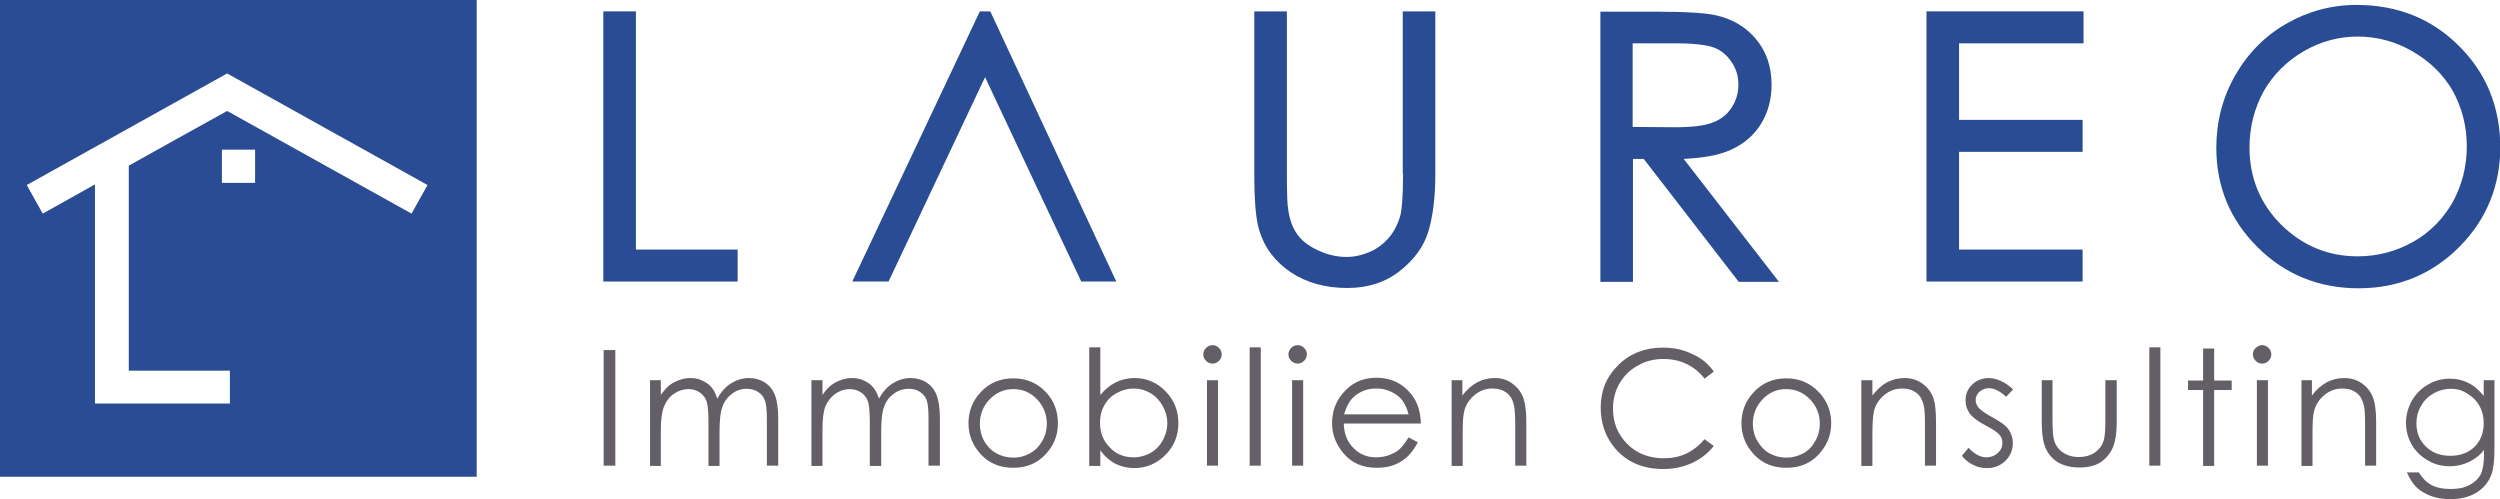
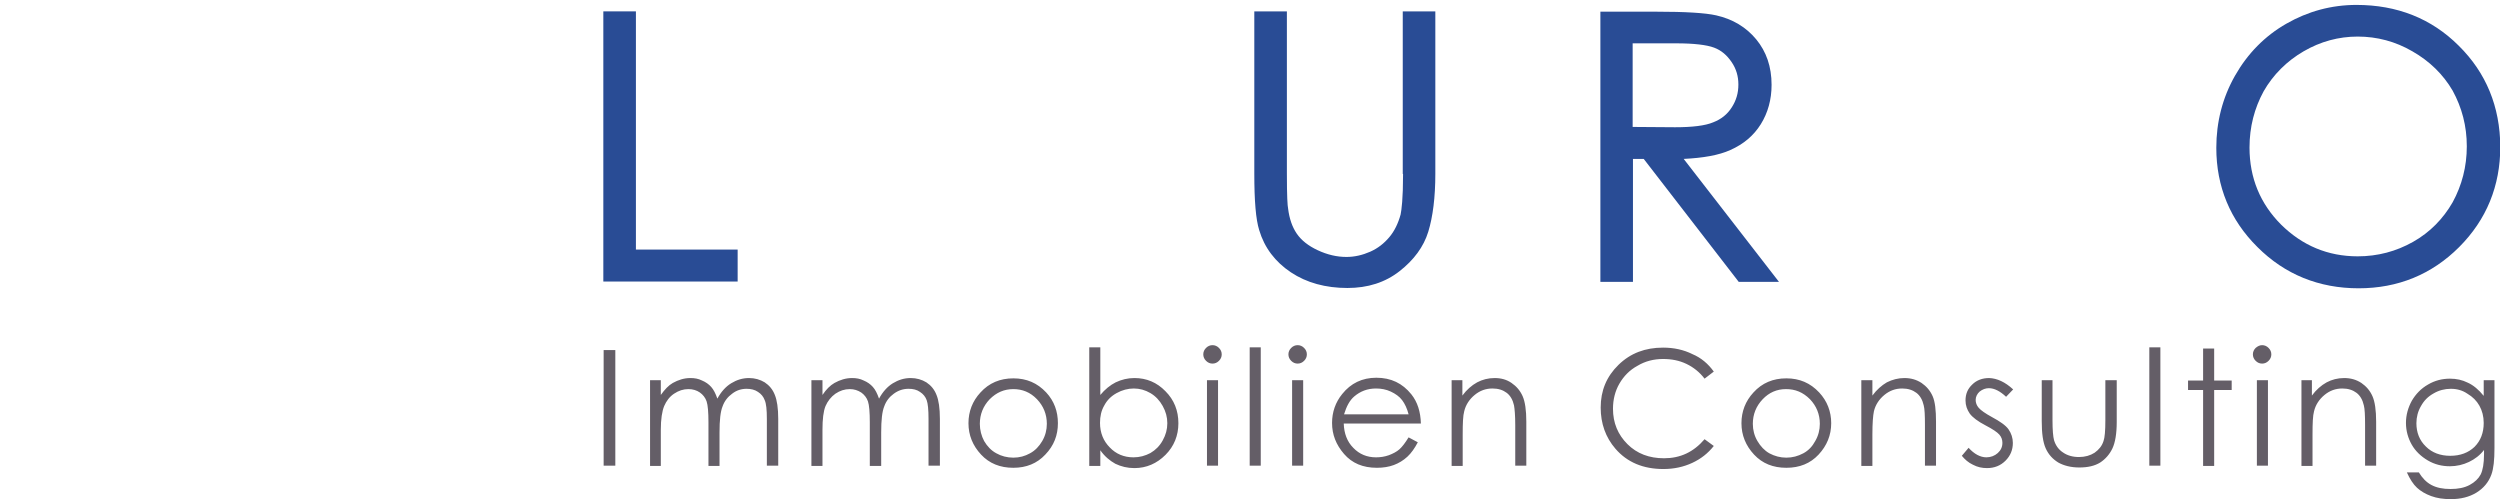
<svg xmlns="http://www.w3.org/2000/svg" version="1.1" id="Ebene_1" x="0px" y="0px" width="813.4px" height="162.4px" viewBox="0 0 813.4 162.4" style="enable-background:new 0 0 813.4 162.4;" xml:space="preserve">
  <style type="text/css">
	.st0{fill:#294C95;}
	.st1{fill:#645E67;}
</style>
  <g>
    <g>
-       <path class="st0" d="M318.8,3.7l-41.5,87.9h11.8c0,0,21-44.5,31.4-66.5c9,19.2,31.3,66.5,31.3,66.5h11.4l-41-87.9H318.8z" />
      <path class="st0" d="M456.5,56.6c0,8.2-0.5,11.7-0.8,13.2c-0.8,2.9-2,5.4-3.7,7.4c-1.7,2-3.7,3.6-6.2,4.7    c-2.5,1.1-5.1,1.7-7.7,1.7c-3.1,0-6.2-0.7-9.4-2.2c-3-1.4-5.3-3.2-6.8-5.4c-1.5-2.2-2.4-4.9-2.8-8.1c-0.2-1-0.4-3.8-0.4-11.4V3.7    h-10.6v52.8c0,8.9,0.5,14.9,1.6,18.4c1.7,5.7,5.2,10.3,10.3,13.7c5.1,3.4,11.3,5.1,18.4,5.1c6.6,0,12.3-1.8,17-5.5    c4.6-3.6,7.8-7.9,9.3-12.8c1.5-4.9,2.3-11.2,2.3-18.9V3.7h-10.6V56.6z" />
      <polygon class="st0" points="206.9,3.7 196.3,3.7 196.3,91.6 240,91.6 240,81.2 206.9,81.2   " />
-       <polygon class="st0" points="626.8,91.6 677.6,91.6 677.6,81.2 637.4,81.2 637.4,49.4 677.6,49.4 677.6,39 637.4,39 637.4,14.1     677.9,14.1 677.9,3.7 626.8,3.7   " />
      <path class="st0" d="M800,14.9C791.1,6,779.9,1.6,766.7,1.6c-8.2,0-15.8,2.1-22.8,6.1c-7,4-12.6,9.7-16.7,16.9    c-4.1,7.2-6.1,15.1-6.1,23.5c0,12.6,4.5,23.5,13.4,32.3c8.9,8.9,20,13.4,32.9,13.4c12.8,0,23.8-4.5,32.7-13.4    c8.9-8.9,13.4-19.9,13.4-32.7C813.4,34.7,808.9,23.7,800,14.9z M802.6,47.6c0,6.6-1.6,12.7-4.6,18.2c-3.1,5.4-7.4,9.8-12.9,12.9    c-5.5,3.1-11.5,4.7-18,4.7c-9.7,0-18-3.5-24.9-10.3c-6.8-6.8-10.3-15.2-10.3-25.1c0-6.7,1.6-12.8,4.6-18.3c3.1-5.4,7.5-9.8,13-13    c5.5-3.2,11.4-4.8,17.6-4.8c6.3,0,12.3,1.6,17.8,4.8c5.6,3.2,10,7.5,13.1,12.8C801,35,802.6,41,802.6,47.6z" />
      <path class="st0" d="M563,48.8c4.3-1.9,7.6-4.7,9.9-8.4c2.3-3.7,3.5-8,3.5-12.8c0-5.9-1.7-10.8-5-14.8c-3.3-4-7.7-6.6-13-7.8    c-3.5-0.8-10.1-1.2-19.6-1.2h-18.1v87.9h10.6v-40h3.5l30.6,39.6l0.3,0.4h13.1l-31-40C554.1,51.4,559.3,50.5,563,48.8z M545,41.4    l-13.8-0.1V14.1h14.2c5.7,0,9.9,0.5,12.3,1.4c2.4,0.9,4.2,2.5,5.7,4.7c1.5,2.2,2.2,4.6,2.2,7.3c0,2.8-0.7,5.2-2.2,7.5    c-1.4,2.2-3.4,3.8-6,4.8C554.8,40.9,550.6,41.4,545,41.4z" />
    </g>
-     <path class="st0" d="M0,0v155.1h155.1V0H0z M82.9,59.5H72.2V48.7h10.8V59.5z M133.9,69.5l-60-33.4C63.2,42,52.5,48,41.9,53.9v66.7   h32.9v10.7H30.9V60l-17,9.5l-5.2-9.3l65.2-36.3l65.2,36.3L133.9,69.5z" />
    <path class="st1" d="M797.4,126.5c-2,0-3.9,0.5-5.6,1.5c-1.8,1-3.1,2.3-4.1,4.1c-1,1.7-1.5,3.6-1.5,5.6c0,3,1,5.6,3.1,7.6   c2,2,4.7,3,7.9,3c3.3,0,5.9-1,7.9-2.9c2-2,3-4.6,3-7.8c0-2.1-0.5-4-1.4-5.6c-0.9-1.6-2.2-2.9-3.9-3.9   C801.2,127,799.4,126.5,797.4,126.5 M808,123.7h3.6v22.1c0,3.9-0.3,6.7-1,8.6c-0.9,2.5-2.6,4.5-4.9,5.9c-2.3,1.4-5.1,2.1-8.3,2.1   c-2.4,0-4.5-0.3-6.4-1c-1.9-0.7-3.4-1.6-4.6-2.7c-1.2-1.1-2.3-2.8-3.3-5h3.9c1.1,1.8,2.4,3.2,4.1,4.1c1.7,0.9,3.7,1.3,6.2,1.3   c2.5,0,4.5-0.4,6.2-1.3c1.7-0.9,2.9-2.1,3.6-3.4c0.7-1.4,1.1-3.6,1.1-6.6v-1.4c-1.3,1.7-3,3-4.9,3.9c-1.9,0.9-4,1.4-6.2,1.4   c-2.6,0-5-0.6-7.2-1.9c-2.2-1.3-4-3-5.2-5.1c-1.2-2.1-1.9-4.5-1.9-7.1c0-2.6,0.7-5,1.9-7.2c1.3-2.2,3-4,5.3-5.3   c2.2-1.3,4.6-1.9,7.1-1.9c2.1,0,4,0.4,5.8,1.3c1.8,0.8,3.6,2.3,5.2,4.3V123.7z M748.6,123.7h3.6v5c1.4-1.9,3-3.3,4.8-4.3   c1.7-0.9,3.6-1.4,5.7-1.4c2.1,0,3.9,0.5,5.6,1.6c1.6,1.1,2.8,2.5,3.6,4.3c0.8,1.8,1.2,4.6,1.2,8.3v14.3h-3.6v-13.2   c0-3.2-0.1-5.3-0.4-6.4c-0.4-1.8-1.2-3.2-2.4-4.1c-1.2-0.9-2.7-1.4-4.6-1.4c-2.2,0-4.1,0.7-5.8,2.1c-1.7,1.4-2.9,3.2-3.4,5.3   c-0.4,1.4-0.5,3.9-0.5,7.6v10.2h-3.6V123.7z M734.3,123.7h3.6v27.8h-3.6V123.7z M736,112.3c0.8,0,1.5,0.3,2.1,0.9   c0.6,0.6,0.9,1.3,0.9,2.1c0,0.8-0.3,1.5-0.9,2.1c-0.6,0.6-1.3,0.9-2.1,0.9c-0.8,0-1.5-0.3-2.1-0.9c-0.6-0.6-0.9-1.3-0.9-2.1   c0-0.8,0.3-1.5,0.9-2.1C734.6,112.6,735.3,112.3,736,112.3 M716.8,113.4h3.6v10.4h5.7v3.1h-5.7v24.7h-3.6v-24.7h-4.9v-3.1h4.9   V113.4z M699.3,113h3.6v38.5h-3.6V113z M664.2,123.7h3.6v13c0,3.2,0.2,5.4,0.5,6.5c0.5,1.7,1.5,3.1,2.9,4c1.4,1,3.2,1.5,5.2,1.5   c2,0,3.7-0.5,5.1-1.4c1.4-1,2.4-2.2,2.9-3.8c0.4-1.1,0.6-3.3,0.6-6.8v-13h3.7v13.6c0,3.8-0.5,6.7-1.4,8.6c-0.9,1.9-2.3,3.5-4,4.6   c-1.8,1.1-4,1.6-6.8,1.6c-2.7,0-5-0.6-6.8-1.6c-1.8-1.1-3.2-2.6-4.1-4.6c-0.9-2-1.3-4.9-1.3-8.9V123.7z M655,126.7l-2.3,2.4   c-1.9-1.8-3.8-2.8-5.6-2.8c-1.1,0-2.1,0.4-3,1.1c-0.8,0.7-1.3,1.7-1.3,2.7c0,0.9,0.3,1.8,1,2.6c0.7,0.8,2.1,1.8,4.3,3   c2.6,1.4,4.5,2.7,5.4,4c0.9,1.3,1.4,2.8,1.4,4.4c0,2.3-0.8,4.2-2.4,5.8c-1.6,1.6-3.6,2.4-6,2.4c-1.6,0-3.1-0.3-4.6-1.1   c-1.5-0.7-2.6-1.7-3.6-2.9l2.2-2.6c1.8,2,3.8,3.1,5.8,3.1c1.4,0,2.7-0.5,3.7-1.4c1-0.9,1.5-2,1.5-3.3c0-1-0.3-1.9-1-2.7   c-0.7-0.8-2.2-1.8-4.5-3c-2.5-1.3-4.2-2.6-5.1-3.8c-0.9-1.3-1.4-2.7-1.4-4.3c0-2.1,0.7-3.8,2.2-5.2c1.4-1.4,3.3-2.1,5.5-2.1   C649.8,123.1,652.4,124.3,655,126.7 M605.6,123.7h3.6v5c1.4-1.9,3-3.3,4.7-4.3c1.8-0.9,3.7-1.4,5.7-1.4c2.1,0,3.9,0.5,5.6,1.6   c1.6,1.1,2.8,2.5,3.6,4.3c0.8,1.8,1.1,4.6,1.1,8.3v14.3h-3.6v-13.2c0-3.2-0.1-5.3-0.4-6.4c-0.4-1.8-1.2-3.2-2.4-4.1   c-1.2-0.9-2.7-1.4-4.6-1.4c-2.2,0-4.1,0.7-5.8,2.1c-1.7,1.4-2.9,3.2-3.4,5.3c-0.3,1.4-0.5,3.9-0.5,7.6v10.2h-3.6V123.7z    M581.1,126.6c-3,0-5.5,1.1-7.6,3.3c-2.1,2.2-3.2,4.9-3.2,8c0,2,0.5,3.9,1.5,5.6c1,1.7,2.3,3.1,3.9,4c1.7,0.9,3.5,1.4,5.5,1.4   c2,0,3.8-0.5,5.5-1.4c1.7-0.9,3-2.3,3.9-4c1-1.7,1.5-3.6,1.5-5.6c0-3.1-1.1-5.8-3.2-8C586.6,127.6,584.1,126.6,581.1,126.6    M581.2,123.1c4.3,0,7.8,1.5,10.7,4.6c2.6,2.8,3.9,6.2,3.9,10c0,3.9-1.4,7.3-4.1,10.2c-2.7,2.9-6.2,4.3-10.5,4.3   c-4.3,0-7.8-1.4-10.5-4.3c-2.7-2.9-4.1-6.3-4.1-10.2c0-3.8,1.3-7.2,3.9-10C573.3,124.6,576.9,123.1,581.2,123.1 M557.6,120.9   l-3,2.3c-1.6-2.1-3.6-3.7-5.9-4.8c-2.3-1.1-4.8-1.6-7.6-1.6c-3,0-5.8,0.7-8.3,2.2c-2.6,1.4-4.5,3.4-5.9,5.8   c-1.4,2.4-2.1,5.2-2.1,8.2c0,4.6,1.6,8.4,4.7,11.5c3.1,3.1,7.1,4.6,11.9,4.6c5.3,0,9.6-2,13.2-6.2l3,2.2c-1.9,2.4-4.2,4.2-7,5.5   c-2.8,1.3-5.9,2-9.4,2c-6.6,0-11.8-2.2-15.6-6.6c-3.2-3.7-4.8-8.2-4.8-13.4c0-5.5,1.9-10.1,5.8-13.9c3.9-3.8,8.7-5.6,14.5-5.6   c3.5,0,6.7,0.7,9.5,2.1C553.5,116.4,555.8,118.4,557.6,120.9 M472.2,123.7h3.6v5c1.4-1.9,3-3.3,4.8-4.3c1.7-0.9,3.6-1.4,5.7-1.4   c2.1,0,3.9,0.5,5.5,1.6c1.6,1.1,2.8,2.5,3.6,4.3c0.8,1.8,1.2,4.6,1.2,8.3v14.3H493v-13.2c0-3.2-0.2-5.3-0.4-6.4   c-0.4-1.8-1.2-3.2-2.4-4.1c-1.2-0.9-2.7-1.4-4.6-1.4c-2.2,0-4.1,0.7-5.8,2.1c-1.7,1.4-2.9,3.2-3.4,5.3c-0.4,1.4-0.5,3.9-0.5,7.6   v10.2h-3.6V123.7z M458.3,134.8c-0.5-1.9-1.2-3.4-2.1-4.6c-0.9-1.2-2.2-2.1-3.7-2.8c-1.5-0.7-3.1-1-4.8-1c-2.8,0-5.1,0.9-7.1,2.6   c-1.5,1.3-2.5,3.2-3.3,5.8H458.3z M458.3,142.3l3,1.6c-1,1.9-2.1,3.5-3.4,4.7c-1.3,1.2-2.8,2.1-4.4,2.7c-1.6,0.6-3.5,0.9-5.5,0.9   c-4.6,0-8.1-1.5-10.7-4.5c-2.6-3-3.9-6.3-3.9-10.1c0-3.5,1.1-6.7,3.3-9.4c2.8-3.5,6.5-5.3,11.1-5.3c4.8,0,8.5,1.8,11.4,5.4   c2,2.5,3,5.7,3.1,9.5h-25.1c0.1,3.2,1.1,5.9,3.1,7.9c2,2.1,4.5,3.1,7.4,3.1c1.4,0,2.8-0.2,4.2-0.7c1.3-0.5,2.5-1.1,3.4-1.9   C456.2,145.4,457.2,144.1,458.3,142.3 M420.4,123.7h3.6v27.8h-3.6V123.7z M422.2,112.3c0.8,0,1.5,0.3,2.1,0.9   c0.6,0.6,0.9,1.3,0.9,2.1c0,0.8-0.3,1.5-0.9,2.1c-0.6,0.6-1.3,0.9-2.1,0.9c-0.8,0-1.5-0.3-2.1-0.9c-0.6-0.6-0.9-1.3-0.9-2.1   c0-0.8,0.3-1.5,0.9-2.1C420.7,112.6,421.4,112.3,422.2,112.3 M406.6,113h3.6v38.5h-3.6V113z M392.7,123.7h3.6v27.8h-3.6V123.7z    M394.5,112.3c0.8,0,1.5,0.3,2.1,0.9c0.6,0.6,0.9,1.3,0.9,2.1c0,0.8-0.3,1.5-0.9,2.1c-0.6,0.6-1.3,0.9-2.1,0.9   c-0.8,0-1.5-0.3-2.1-0.9c-0.6-0.6-0.9-1.3-0.9-2.1c0-0.8,0.3-1.5,0.9-2.1C393,112.6,393.7,112.3,394.5,112.3 M368.8,148.8   c2,0,3.8-0.5,5.5-1.4c1.7-1,3-2.3,4-4.1c1-1.8,1.5-3.6,1.5-5.6c0-2-0.5-3.8-1.5-5.6c-1-1.8-2.3-3.2-4-4.2c-1.7-1-3.5-1.5-5.4-1.5   c-1.9,0-3.8,0.5-5.6,1.5c-1.8,1-3.1,2.3-4,4c-1,1.7-1.4,3.6-1.4,5.7c0,3.2,1.1,5.9,3.2,8C363.1,147.7,365.7,148.8,368.8,148.8    M354.4,151.5V113h3.6v15.5c1.5-1.8,3.2-3.2,5-4.1c1.9-0.9,3.9-1.4,6.1-1.4c3.9,0,7.3,1.4,10.1,4.3c2.8,2.8,4.2,6.3,4.2,10.4   c0,4-1.4,7.5-4.2,10.3c-2.8,2.8-6.2,4.3-10.1,4.3c-2.3,0-4.3-0.5-6.2-1.4c-1.8-1-3.5-2.4-4.9-4.4v5.1H354.4z M329.7,126.6   c-3,0-5.5,1.1-7.7,3.3c-2.1,2.2-3.2,4.9-3.2,8c0,2,0.5,3.9,1.4,5.6c1,1.7,2.3,3.1,4,4c1.6,0.9,3.5,1.4,5.5,1.4c2,0,3.8-0.5,5.4-1.4   c1.7-0.9,3-2.3,4-4c1-1.7,1.5-3.6,1.5-5.6c0-3.1-1.1-5.8-3.2-8C335.2,127.6,332.6,126.6,329.7,126.6 M329.7,123.1   c4.3,0,7.8,1.5,10.7,4.6c2.6,2.8,3.8,6.2,3.8,10c0,3.9-1.3,7.3-4.1,10.2c-2.7,2.9-6.2,4.3-10.4,4.3c-4.3,0-7.8-1.4-10.5-4.3   c-2.7-2.9-4.1-6.3-4.1-10.2c0-3.8,1.3-7.2,3.9-10C321.8,124.6,325.4,123.1,329.7,123.1 M264,123.7h3.6v4.8c1.2-1.8,2.5-3.1,3.9-3.9   c1.8-1,3.7-1.6,5.7-1.6c1.4,0,2.6,0.2,3.8,0.8c1.2,0.5,2.2,1.2,3,2.1c0.8,0.9,1.4,2.1,2,3.8c1.2-2.2,2.7-3.9,4.5-5   c1.8-1.1,3.7-1.7,5.8-1.7c1.9,0,3.6,0.5,5.1,1.4c1.5,1,2.6,2.3,3.3,4.1c0.7,1.7,1.1,4.3,1.1,7.8v15.2h-3.7v-15.2c0-3-0.2-5-0.6-6.1   c-0.4-1.1-1.1-2-2.2-2.7c-1-0.7-2.2-1-3.7-1c-1.7,0-3.3,0.5-4.8,1.6c-1.4,1-2.5,2.4-3.1,4.1c-0.7,1.7-1,4.5-1,8.5v10.9H283v-14.2   c0-3.3-0.2-5.6-0.6-6.8c-0.4-1.2-1.2-2.2-2.2-2.9c-1.1-0.7-2.3-1.1-3.7-1.1c-1.7,0-3.2,0.5-4.7,1.5c-1.4,1-2.5,2.4-3.2,4   c-0.7,1.7-1,4.3-1,7.7v11.8H264V123.7z M211.5,123.7h3.5v4.8c1.3-1.8,2.5-3.1,3.9-3.9c1.8-1,3.7-1.6,5.7-1.6c1.4,0,2.6,0.2,3.8,0.8   c1.2,0.5,2.2,1.2,3,2.1c0.8,0.9,1.4,2.1,2,3.8c1.2-2.2,2.7-3.9,4.5-5c1.8-1.1,3.7-1.7,5.8-1.7c1.9,0,3.6,0.5,5.1,1.4   c1.5,1,2.6,2.3,3.3,4.1c0.7,1.7,1.1,4.3,1.1,7.8v15.2h-3.7v-15.2c0-3-0.2-5-0.7-6.1c-0.4-1.1-1.1-2-2.2-2.7c-1-0.7-2.3-1-3.7-1   c-1.7,0-3.3,0.5-4.7,1.6c-1.4,1-2.5,2.4-3.1,4.1c-0.7,1.7-1,4.5-1,8.5v10.9h-3.6v-14.2c0-3.3-0.2-5.6-0.6-6.8   c-0.4-1.2-1.2-2.2-2.2-2.9c-1-0.7-2.3-1.1-3.7-1.1c-1.7,0-3.2,0.5-4.7,1.5c-1.5,1-2.5,2.4-3.2,4c-0.7,1.7-1.1,4.3-1.1,7.7v11.8   h-3.5V123.7z M196.4,113.9h3.8v37.6h-3.8V113.9z" />
  </g>
</svg>